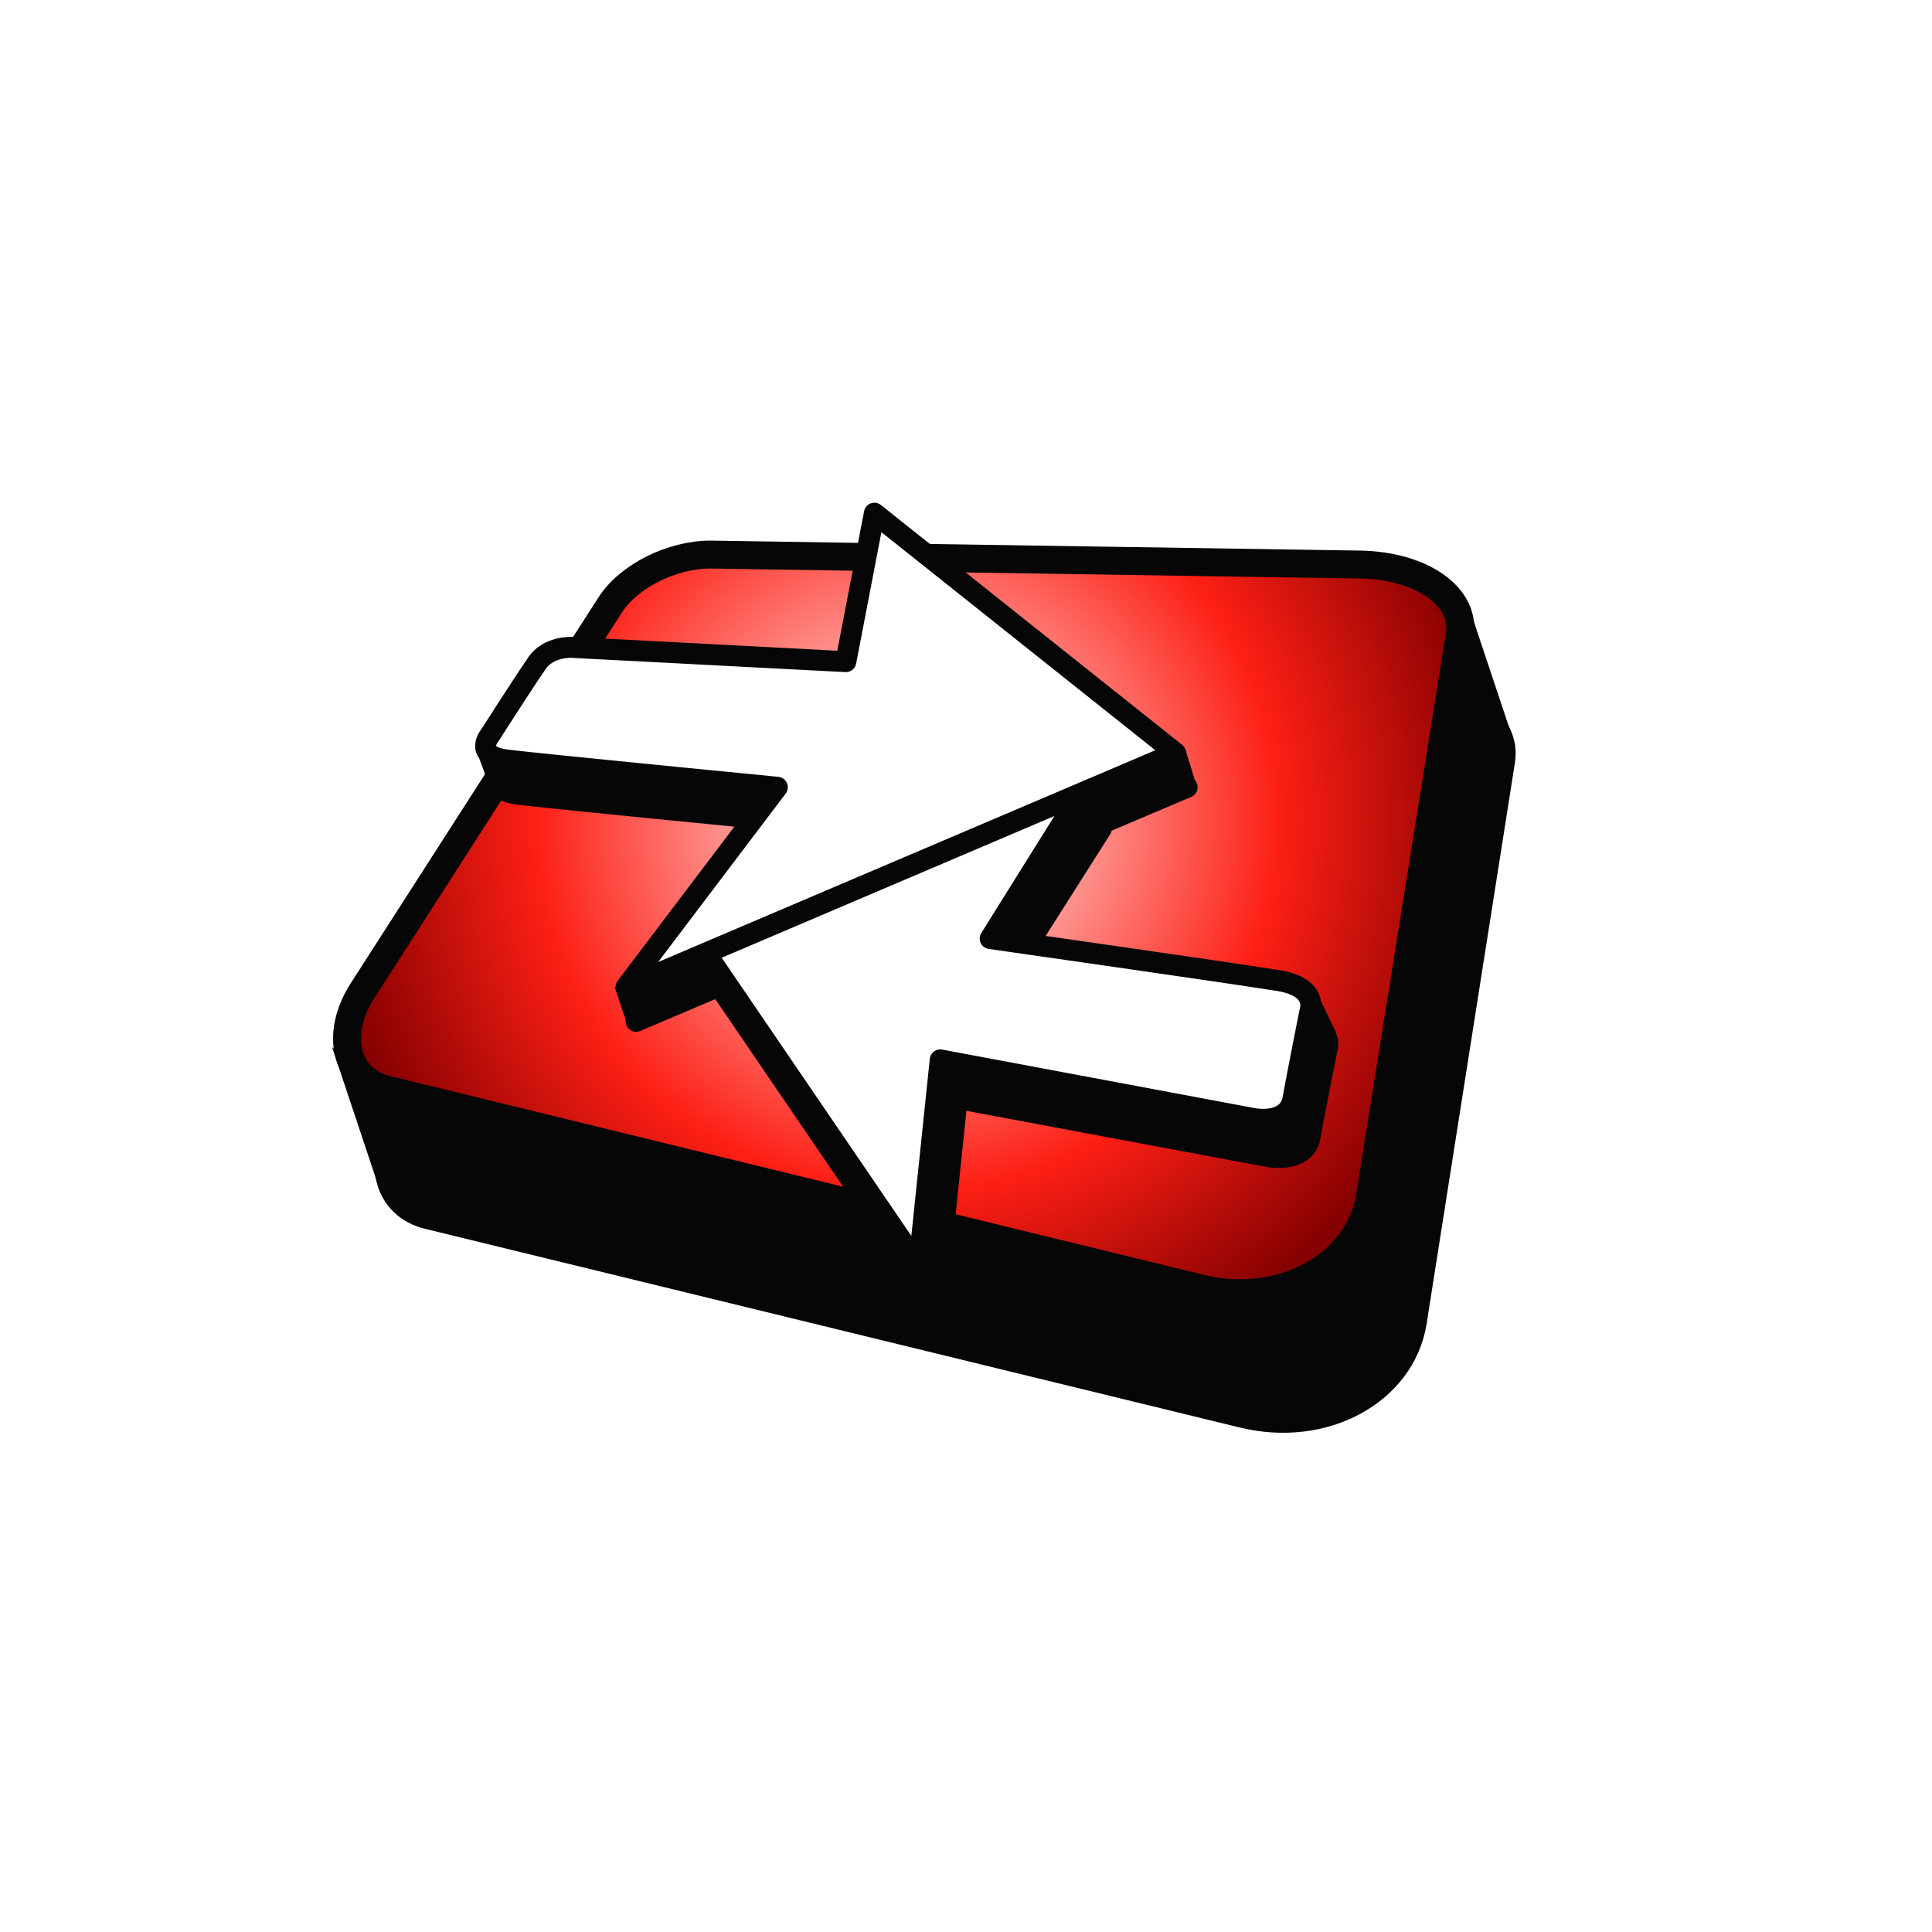
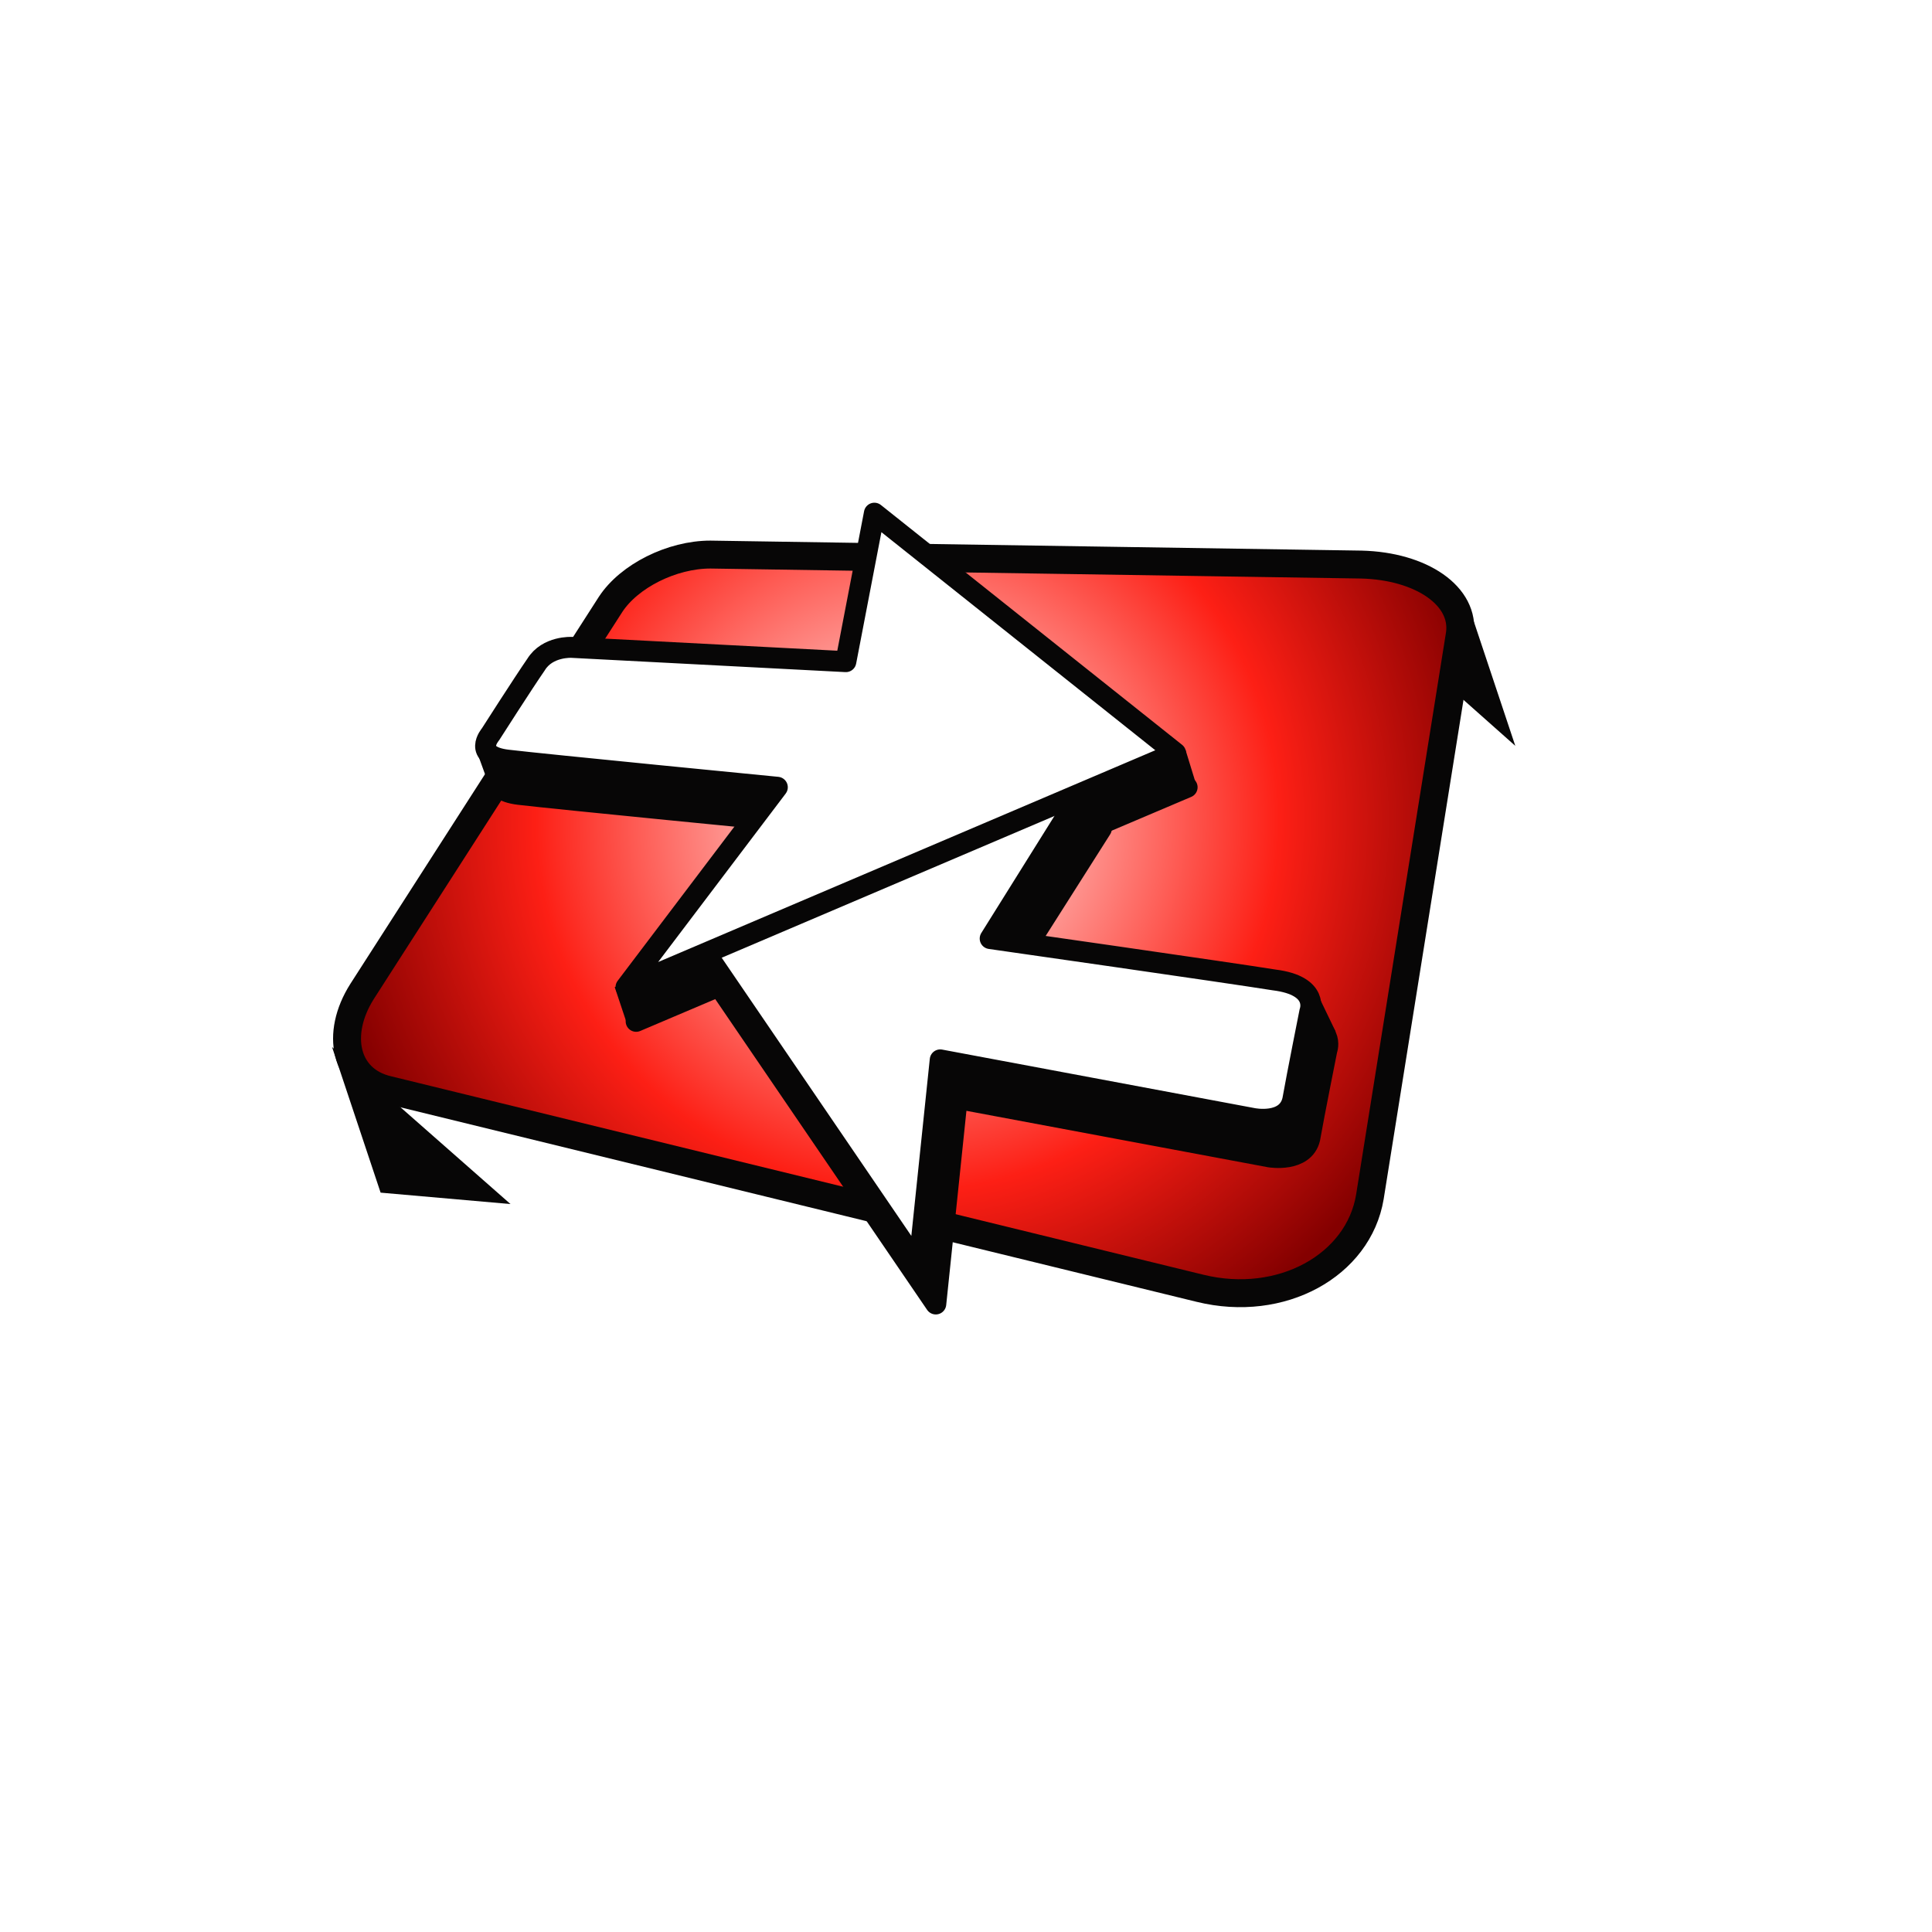
<svg xmlns="http://www.w3.org/2000/svg" width="64" height="64" viewBox="0 0 64 64" fill="none">
  <rect width="64" height="64" fill="white" />
  <path d="M50.196 24.707L48.588 19.884L44.285 19.459L50.196 24.707Z" fill="#070606" />
-   <path d="M46.797 43.81C46.419 46.08 43.865 47.499 41.17 46.837L14.218 40.264C12.799 39.933 12.468 38.42 13.367 37.001L21.594 24.187C22.209 23.241 23.628 22.532 24.904 22.532L46.466 22.863C48.452 22.91 49.918 23.904 49.729 25.18L46.797 43.81Z" fill="#070606" stroke="#070606" stroke-width="0.925" />
  <path d="M45.379 39.65C45 41.919 42.447 43.338 39.752 42.676L12.847 36.103C11.428 35.772 11.097 34.259 11.996 32.84L20.223 20.026C20.838 19.081 22.256 18.371 23.533 18.371L45.095 18.702C47.081 18.75 48.547 19.743 48.358 21.019L45.379 39.65Z" fill="url(#paint0_radial_3013_11989)" stroke="#070606" stroke-width="0.925" />
  <path d="M21.073 33.833L39.325 26.079L29.348 18.135L28.402 23.052L19.324 22.579C19.324 22.579 18.52 22.532 18.142 23.147C17.716 23.762 16.628 25.464 16.628 25.464C16.628 25.464 16.014 26.173 17.196 26.315C18.378 26.457 26.133 27.213 26.133 27.213L21.073 33.833Z" fill="#070606" stroke="#070606" stroke-width="0.694" stroke-linecap="round" stroke-linejoin="round" />
  <path d="M36.484 27.45L23.906 32.793L30.999 43.196L31.708 36.387L42.064 38.325C42.064 38.325 43.198 38.515 43.388 37.711C43.529 36.907 43.955 34.779 43.955 34.779C43.955 34.779 44.286 33.928 42.773 33.739C41.307 33.502 33.363 32.368 33.363 32.368L36.484 27.45Z" fill="#070606" stroke="#070606" stroke-width="0.694" stroke-linecap="round" stroke-linejoin="round" />
  <path d="M35.874 26.173L23.344 31.516L30.436 41.919L31.146 35.11L41.501 37.049C41.501 37.049 42.636 37.285 42.825 36.434C42.967 35.63 43.392 33.502 43.392 33.502C43.392 33.502 43.724 32.651 42.21 32.462C40.745 32.226 32.801 31.091 32.801 31.091L35.874 26.173Z" fill="white" stroke="#070606" stroke-width="0.694" stroke-linecap="round" stroke-linejoin="round" />
  <path d="M20.738 32.699L38.942 24.944L28.965 17L28.02 21.918L18.941 21.445C18.941 21.445 18.137 21.398 17.759 22.012C17.333 22.627 16.246 24.329 16.246 24.329C16.246 24.329 15.631 25.038 16.813 25.18C17.995 25.322 25.75 26.079 25.75 26.079L20.738 32.699Z" fill="white" stroke="#070606" stroke-width="0.694" stroke-linecap="round" stroke-linejoin="round" />
  <path d="M11 34.685L12.608 39.508L16.911 39.886L11 34.685Z" fill="#070606" />
  <path d="M20.363 32.698L20.789 33.975L22.964 33.124L21.593 32.32L20.363 32.698Z" fill="#070606" />
  <path d="M39.275 24.849L39.653 26.079L38.991 26.173L38.188 25.559L39.275 24.849Z" fill="#070606" />
  <path d="M43.626 32.888L44.241 34.165L43.768 35.063L43.484 33.834L43.626 32.888Z" fill="#070606" />
  <path d="M15.777 24.849L16.345 26.41L17.196 25.842L15.777 24.849Z" fill="#070606" />
  <defs>
    <radialGradient id="paint0_radial_3013_11989" cx="0" cy="0" r="1" gradientUnits="userSpaceOnUse" gradientTransform="translate(30.053 27.126) scale(21.607)">
      <stop stop-color="white" />
      <stop offset="0.573" stop-color="#FD1F15" />
      <stop offset="0.91" stop-color="#840000" />
    </radialGradient>
  </defs>
</svg>